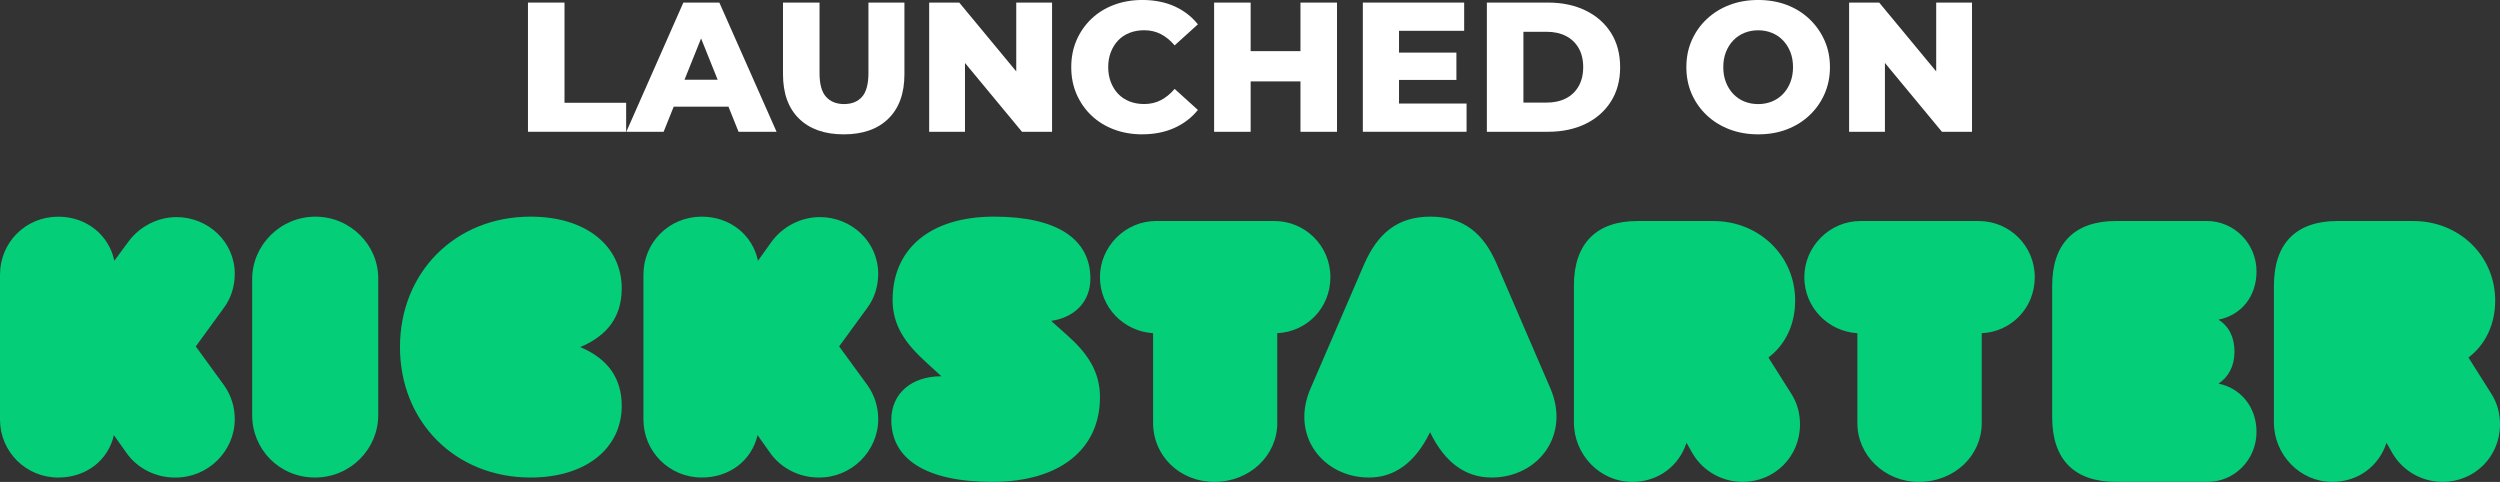
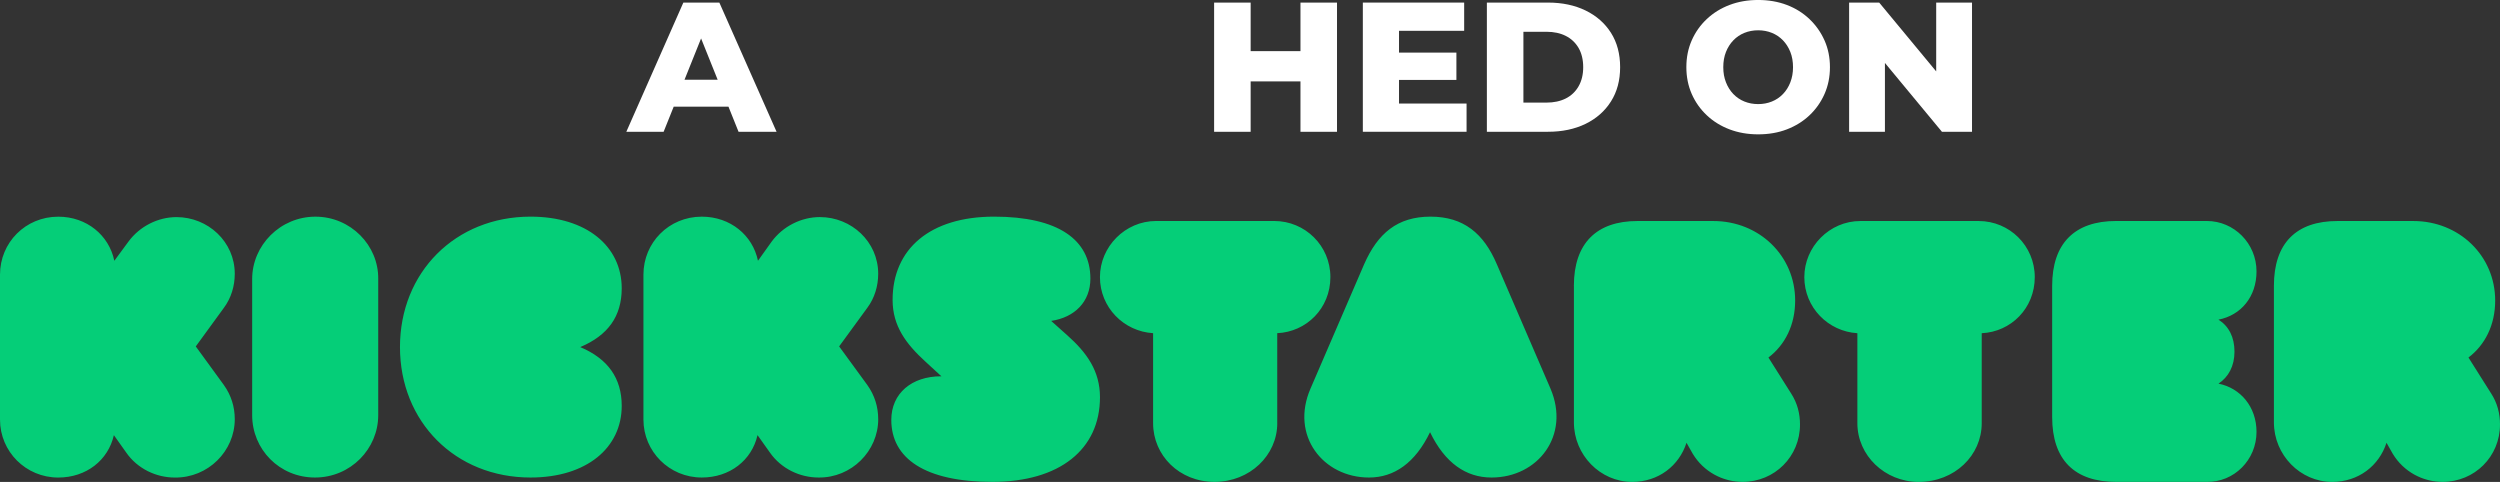
<svg xmlns="http://www.w3.org/2000/svg" id="Layer_2" data-name="Layer 2" viewBox="0 0 960 185.05">
  <rect x="0" y="0" width="960" height="185.05" fill="#333333" stroke="none" />
  <defs>
    <style>
      .cls-1 {
        fill: #05ce78;
      }

      .cls-1, .cls-2 {
        stroke-width: 0px;
      }

      .cls-2 {
        fill: #fff;
      }
    </style>
  </defs>
  <g id="Layer_2-2" data-name="Layer 2">
    <g id="Layer_1-2" data-name="Layer 1-2">
      <path class="cls-1" d="M873.18,109.75c0-16.36,8.58-24.88,24.4-24.88h29.11c17.67,0,31.46,13.36,31.46,30.55,0,9.35-3.87,17.03-10.26,21.87l8.75,13.86c2.36,3.67,3.36,7.68,3.36,11.85,0,12.35-9.76,22.04-22.04,22.04-7.57,0-14.97-3.84-19.18-10.85l-2.36-4.17c-2.86,8.85-10.77,15.03-20.86,15.03-12.28,0-22.38-10.35-22.38-22.87v-52.42h0ZM866.5,165.85c0,10.77-8.63,19.36-19.08,19.19h-34.84c-15.93,0-24.55-8.42-24.55-24.92v-50.34c0-16.33,8.63-24.92,24.55-24.92h34.84c10.45,0,19.08,8.59,19.08,19.36,0,9.76-5.97,16.84-14.6,18.52,3.98,2.53,6.14,6.73,6.14,12.29s-2.32,9.76-6.14,12.29c8.46,1.68,14.6,8.92,14.6,18.52h0ZM760.98,162.51c0,12.35-10.35,22.54-24.21,22.54-13.02,0-23.54-10.18-23.54-22.54v-34.56c-11.19-.67-20.37-9.85-20.37-21.54s9.68-21.54,21.54-21.54h45.41c11.85,0,21.54,9.52,21.54,21.54s-9.18,21.04-20.37,21.54v34.56h0ZM604.37,109.75c0-16.36,8.75-24.88,24.4-24.88h29.11c17.67,0,31.46,13.36,31.46,30.55,0,9.35-3.87,17.03-10.26,21.87l8.75,13.86c2.36,3.67,3.37,7.68,3.37,11.85,0,12.35-9.76,22.04-22.04,22.04-7.57,0-14.97-3.84-19.18-10.85l-2.36-4.17c-2.86,8.85-10.77,15.03-20.86,15.03-12.28,0-22.38-10.35-22.38-22.87v-52.42h-.01ZM549.14,165.96c-5.7,11.78-13.74,17.41-23.45,17.41-17.59,0-30.32-16.09-22.45-34.17l20.61-47.77c5.19-11.78,12.73-18.24,25.46-18.24s20.44,6.47,25.46,18.24l20.61,47.77c7.71,18.08-4.86,34.17-22.62,34.17-9.88,0-17.93-5.64-23.62-17.41h0ZM490.47,162.5c0,12.35-10.54,22.54-24.09,22.54s-23.59-10.18-23.59-22.54v-34.56c-11.21-.67-20.41-9.85-20.41-21.54s9.7-21.54,21.58-21.54h45.33c11.88,0,21.58,9.52,21.58,21.54s-9.2,21.04-20.41,21.54v34.56h.01ZM422.39,152.54c0,19.93-15.39,32.5-41.32,32.5s-38.81-9.05-38.81-23.79c0-10.22,7.86-16.75,19.07-16.75h.17l-6.02-5.53c-7.53-6.87-12.72-13.74-12.72-23.79,0-19.6,14.39-31.99,38.98-31.99s36.97,8.88,36.97,23.79c0,8.88-6.02,14.91-15.06,16.25l6.19,5.53c7.53,6.7,12.55,13.74,12.55,23.79h0ZM337.24,160.94c0,12.29-10.28,22.59-22.92,22.43-7.08,0-14.32-3.32-18.71-9.64l-4.72-6.64c-2.19,9.64-10.62,16.28-21.4,16.28-12.47,0-22.41-9.97-22.41-22.26v-55.65c0-12.29,9.77-22.26,22.41-22.26,10.95,0,19.55,7.14,21.57,16.94l5.22-7.31c4.38-5.98,11.46-9.47,18.54-9.47,12.13,0,22.41,9.47,22.41,21.76,0,4.65-1.35,9.3-4.21,13.12l-10.79,14.78,10.79,14.78c2.86,3.99,4.21,8.47,4.21,13.12h0v.02ZM238.74,155.84c0,16.09-13.44,27.53-35.02,27.53-28.88,0-50.13-21.39-50.13-50.09s21.25-50.09,50.13-50.09c21.58,0,35.02,11.44,35.02,27.53,0,10.78-5.31,18.08-15.93,22.56,10.62,4.48,15.93,11.94,15.93,22.56h0ZM121.12,83.2c13.5,0,24.29,10.98,24.12,23.96v52.25c0,12.98-10.63,23.96-24.29,23.96s-24.12-10.82-24.12-23.96v-52.25c0-12.98,10.8-23.96,24.29-23.96h0ZM90.15,160.95c0,12.29-10.26,22.59-23.04,22.43-7.06,0-14.3-3.32-18.67-9.64l-4.71-6.64c-2.19,9.64-10.6,16.28-21.36,16.28-12.45,0-22.37-9.97-22.37-22.26v-55.65c0-12.29,9.76-22.26,22.37-22.26,10.93,0,19.51,7.14,21.53,16.94l5.38-7.31c4.37-5.98,11.44-9.47,18.5-9.47,12.11,0,22.37,9.47,22.37,21.76,0,4.65-1.35,9.3-4.21,13.12l-10.76,14.78,10.76,14.78c2.86,3.99,4.21,8.47,4.21,13.12h0v.02Z" />
    </g>
    <g>
-       <path class="cls-2" d="M202.74,50.6V.99h14.03v38.48h23.67v11.13h-37.7Z" />
      <path class="cls-2" d="M240.51,50.6L262.41.99h13.82l21.97,49.61h-14.6l-17.15-42.73h5.53l-17.15,42.73h-14.31ZM252.49,40.96l3.61-10.35h24.24l3.61,10.35h-31.46Z" />
-       <path class="cls-2" d="M323.99,51.59c-7.32,0-13.04-2.01-17.15-6.02-4.11-4.01-6.17-9.71-6.17-17.08V.99h14.03v27.07c0,4.25.84,7.3,2.52,9.14,1.68,1.84,3.98,2.76,6.91,2.76s5.22-.92,6.87-2.76c1.65-1.84,2.48-4.89,2.48-9.14V.99h13.82v27.5c0,7.37-2.06,13.06-6.17,17.08-4.11,4.02-9.83,6.02-17.15,6.02Z" />
-       <path class="cls-2" d="M356.8,50.6V.99h11.55l27.35,33.02h-5.46V.99h13.75v49.61h-11.55l-27.35-33.02h5.46v33.02h-13.75Z" />
-       <path class="cls-2" d="M438.65,51.59c-3.92,0-7.55-.63-10.88-1.88-3.33-1.25-6.21-3.04-8.65-5.35-2.43-2.31-4.33-5.04-5.71-8.19-1.37-3.14-2.05-6.6-2.05-10.38s.68-7.24,2.05-10.38c1.37-3.14,3.27-5.87,5.71-8.19,2.43-2.31,5.31-4.1,8.65-5.35,3.33-1.25,6.96-1.88,10.88-1.88,4.58,0,8.68.8,12.3,2.41,3.61,1.61,6.63,3.92,9.04,6.94l-8.93,8.08c-1.61-1.89-3.37-3.33-5.28-4.32s-4.05-1.49-6.41-1.49c-2.03,0-3.9.33-5.6.99-1.7.66-3.15,1.62-4.36,2.87-1.2,1.25-2.15,2.75-2.83,4.5-.69,1.75-1.03,3.69-1.03,5.81s.34,4.06,1.03,5.81c.68,1.75,1.63,3.25,2.83,4.5,1.2,1.25,2.66,2.21,4.36,2.87,1.7.66,3.57.99,5.6.99,2.36,0,4.5-.5,6.41-1.49s3.67-2.43,5.28-4.32l8.93,8.08c-2.41,2.98-5.42,5.28-9.04,6.91s-7.71,2.44-12.3,2.44Z" />
      <path class="cls-2" d="M480.25,50.6h-14.03V.99h14.03v49.61ZM500.37,31.25h-21.12v-11.62h21.12v11.62ZM499.38.99h14.03v49.61h-14.03V.99Z" />
      <path class="cls-2" d="M537.22,39.76h25.94v10.84h-39.83V.99h38.91v10.84h-25.02v27.92ZM536.23,20.2h23.03v10.49h-23.03v-10.49Z" />
      <path class="cls-2" d="M570.96,50.6V.99h23.46c5.48,0,10.3,1.02,14.46,3.05,4.16,2.03,7.41,4.89,9.74,8.57s3.51,8.08,3.51,13.18-1.17,9.44-3.51,13.15c-2.34,3.71-5.59,6.58-9.74,8.61-4.16,2.03-8.98,3.05-14.46,3.05h-23.46ZM584.99,39.4h8.86c2.83,0,5.3-.53,7.41-1.59,2.1-1.06,3.74-2.62,4.92-4.68,1.18-2.06,1.77-4.5,1.77-7.33s-.59-5.34-1.77-7.37c-1.18-2.03-2.82-3.58-4.92-4.64-2.1-1.06-4.57-1.59-7.41-1.59h-8.86v27.21Z" />
      <path class="cls-2" d="M675.13,51.59c-3.97,0-7.63-.64-10.98-1.91-3.36-1.28-6.27-3.08-8.75-5.42-2.48-2.34-4.41-5.07-5.78-8.19-1.37-3.12-2.06-6.54-2.06-10.28s.68-7.16,2.06-10.28c1.37-3.12,3.29-5.85,5.78-8.19,2.48-2.34,5.4-4.15,8.75-5.42,3.35-1.28,7.02-1.91,10.98-1.91s7.69.64,11.02,1.91,6.22,3.08,8.68,5.42c2.46,2.34,4.38,5.07,5.78,8.19,1.39,3.12,2.09,6.54,2.09,10.28s-.7,7.17-2.09,10.31c-1.39,3.14-3.32,5.87-5.78,8.19-2.46,2.32-5.35,4.11-8.68,5.39-3.33,1.28-7,1.91-11.02,1.91ZM675.13,39.97c1.89,0,3.65-.33,5.28-.99,1.63-.66,3.05-1.62,4.25-2.87,1.21-1.25,2.15-2.75,2.83-4.5.68-1.75,1.03-3.69,1.03-5.81s-.34-4.12-1.03-5.85c-.69-1.72-1.63-3.21-2.83-4.46-1.21-1.25-2.62-2.21-4.25-2.87-1.63-.66-3.39-.99-5.28-.99s-3.65.33-5.28.99c-1.63.66-3.05,1.62-4.25,2.87-1.21,1.25-2.15,2.74-2.83,4.46-.69,1.73-1.03,3.67-1.03,5.85s.34,4.06,1.03,5.81c.68,1.75,1.63,3.25,2.83,4.5,1.2,1.25,2.62,2.21,4.25,2.87,1.63.66,3.39.99,5.28.99Z" />
      <path class="cls-2" d="M710.06,50.6V.99h11.55l27.35,33.02h-5.46V.99h13.75v49.61h-11.55l-27.35-33.02h5.46v33.02h-13.75Z" />
    </g>
  </g>
</svg>